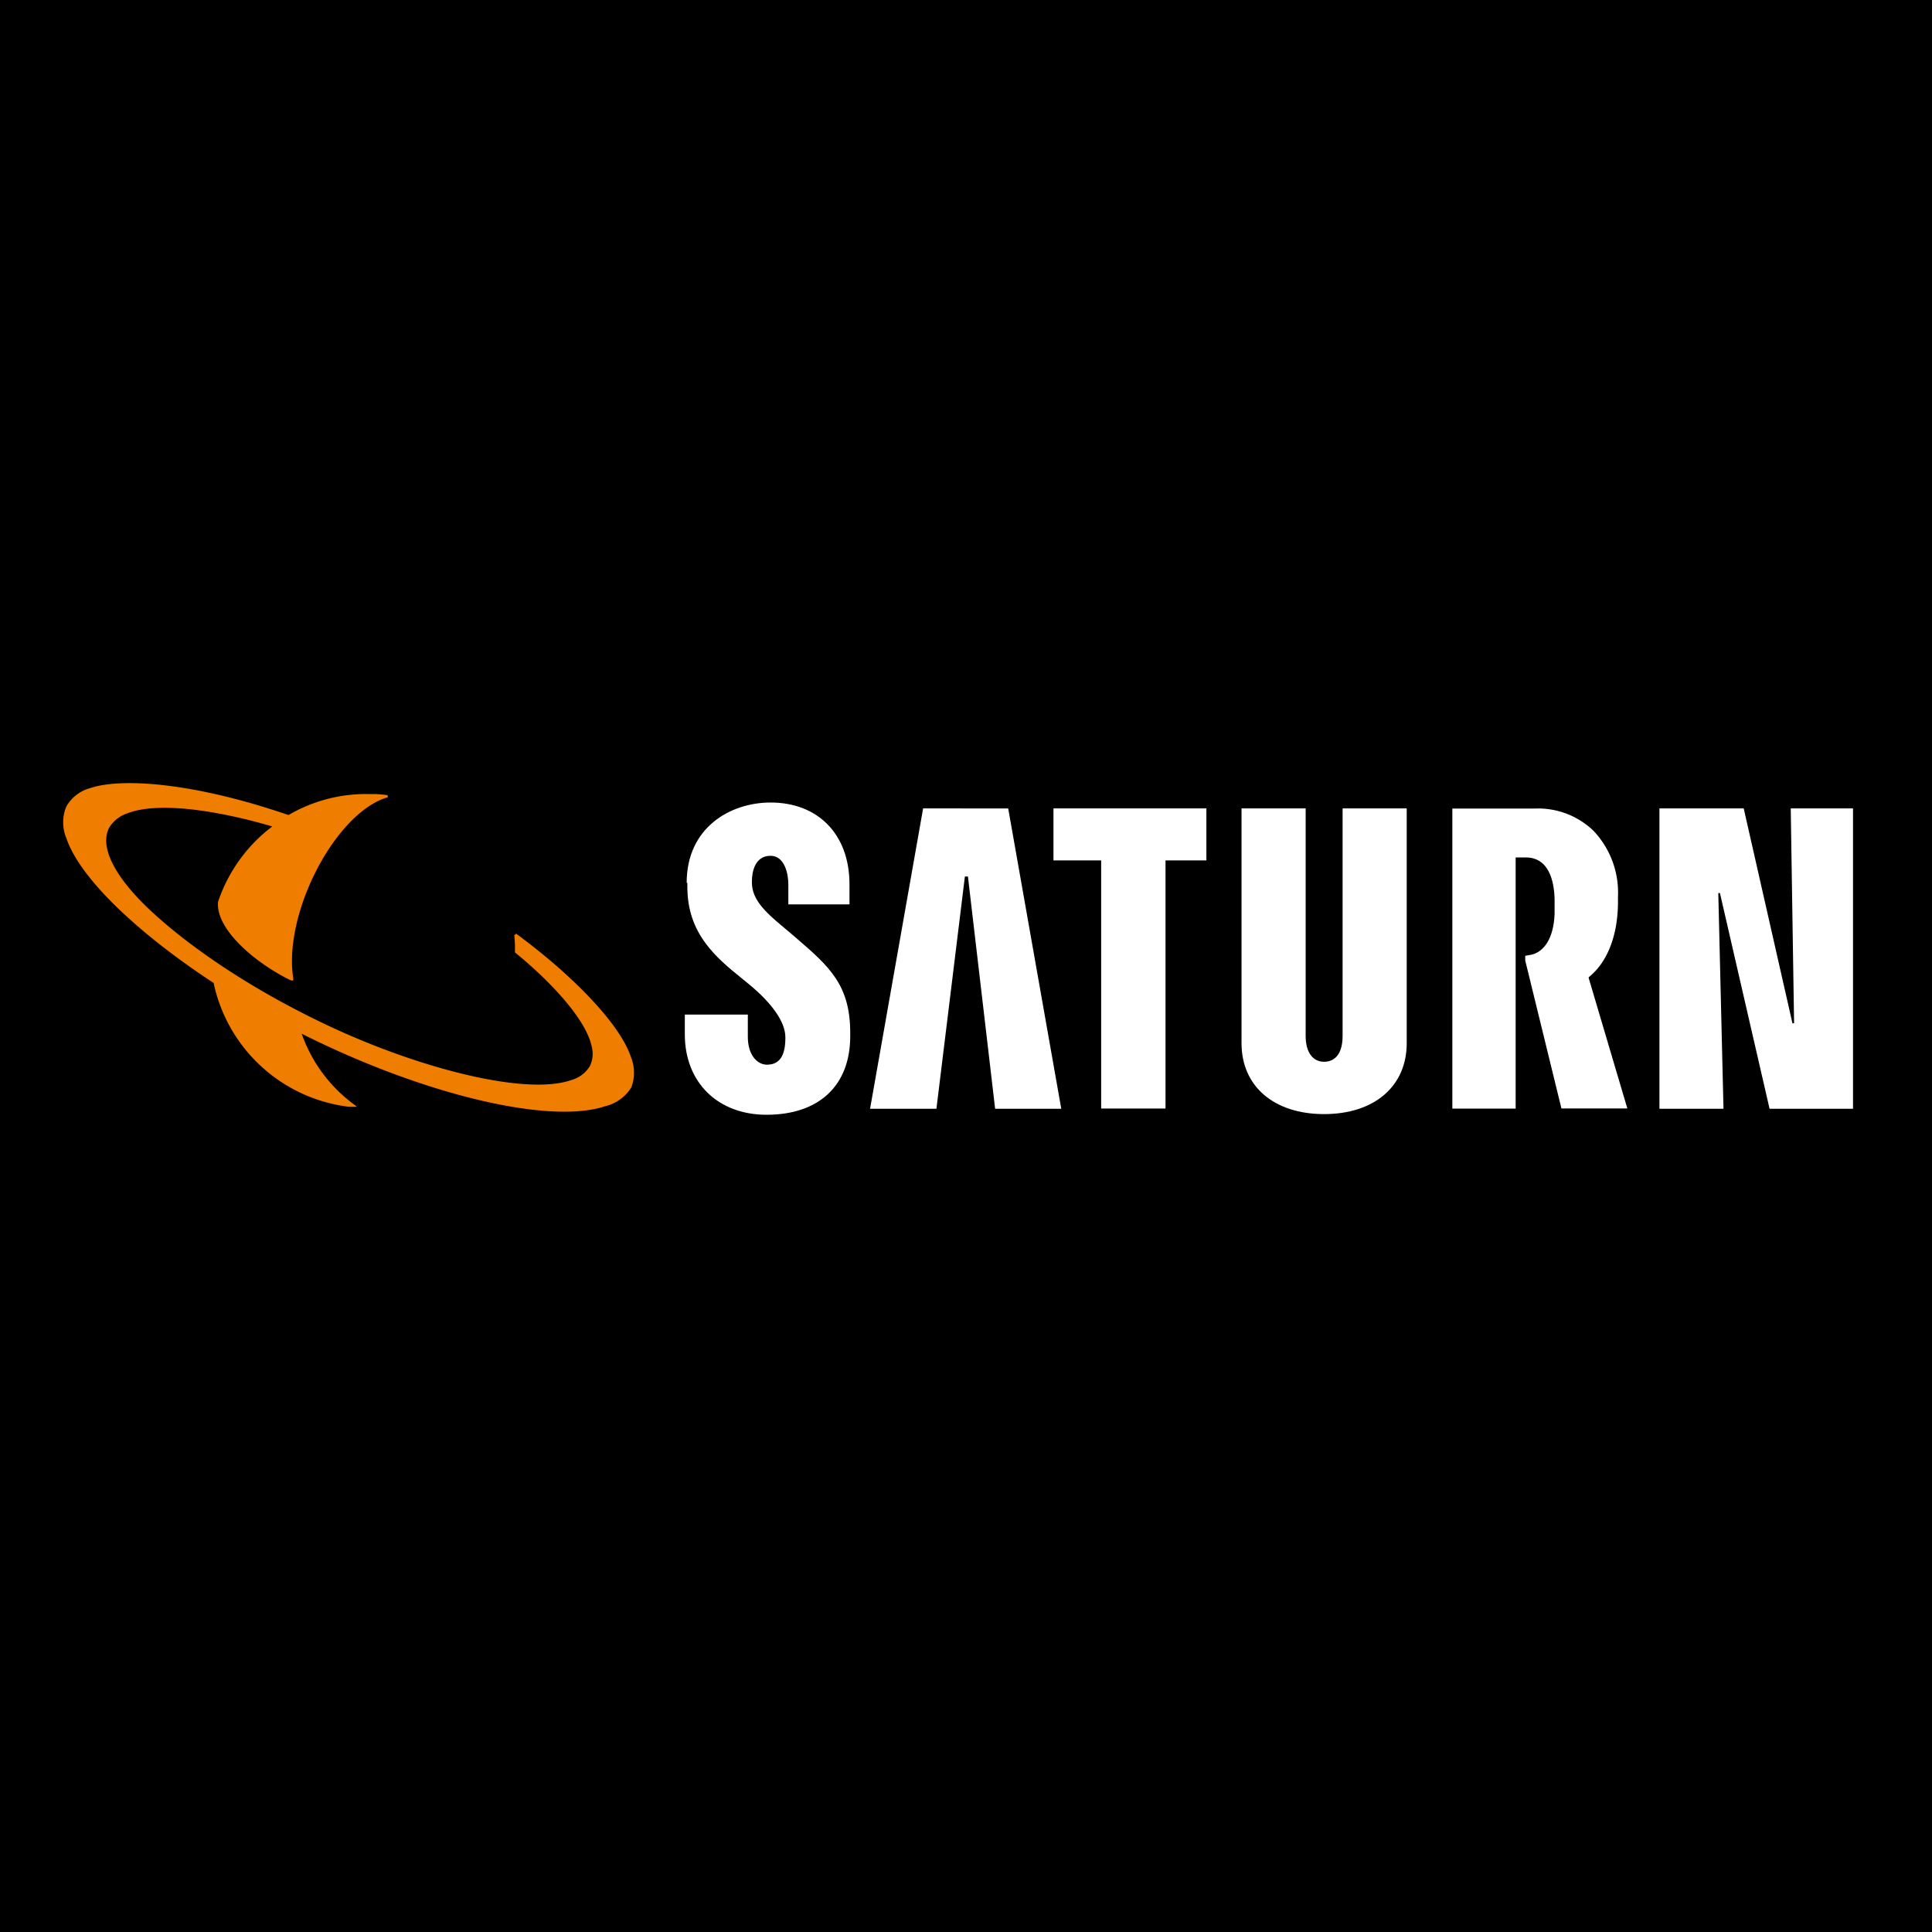
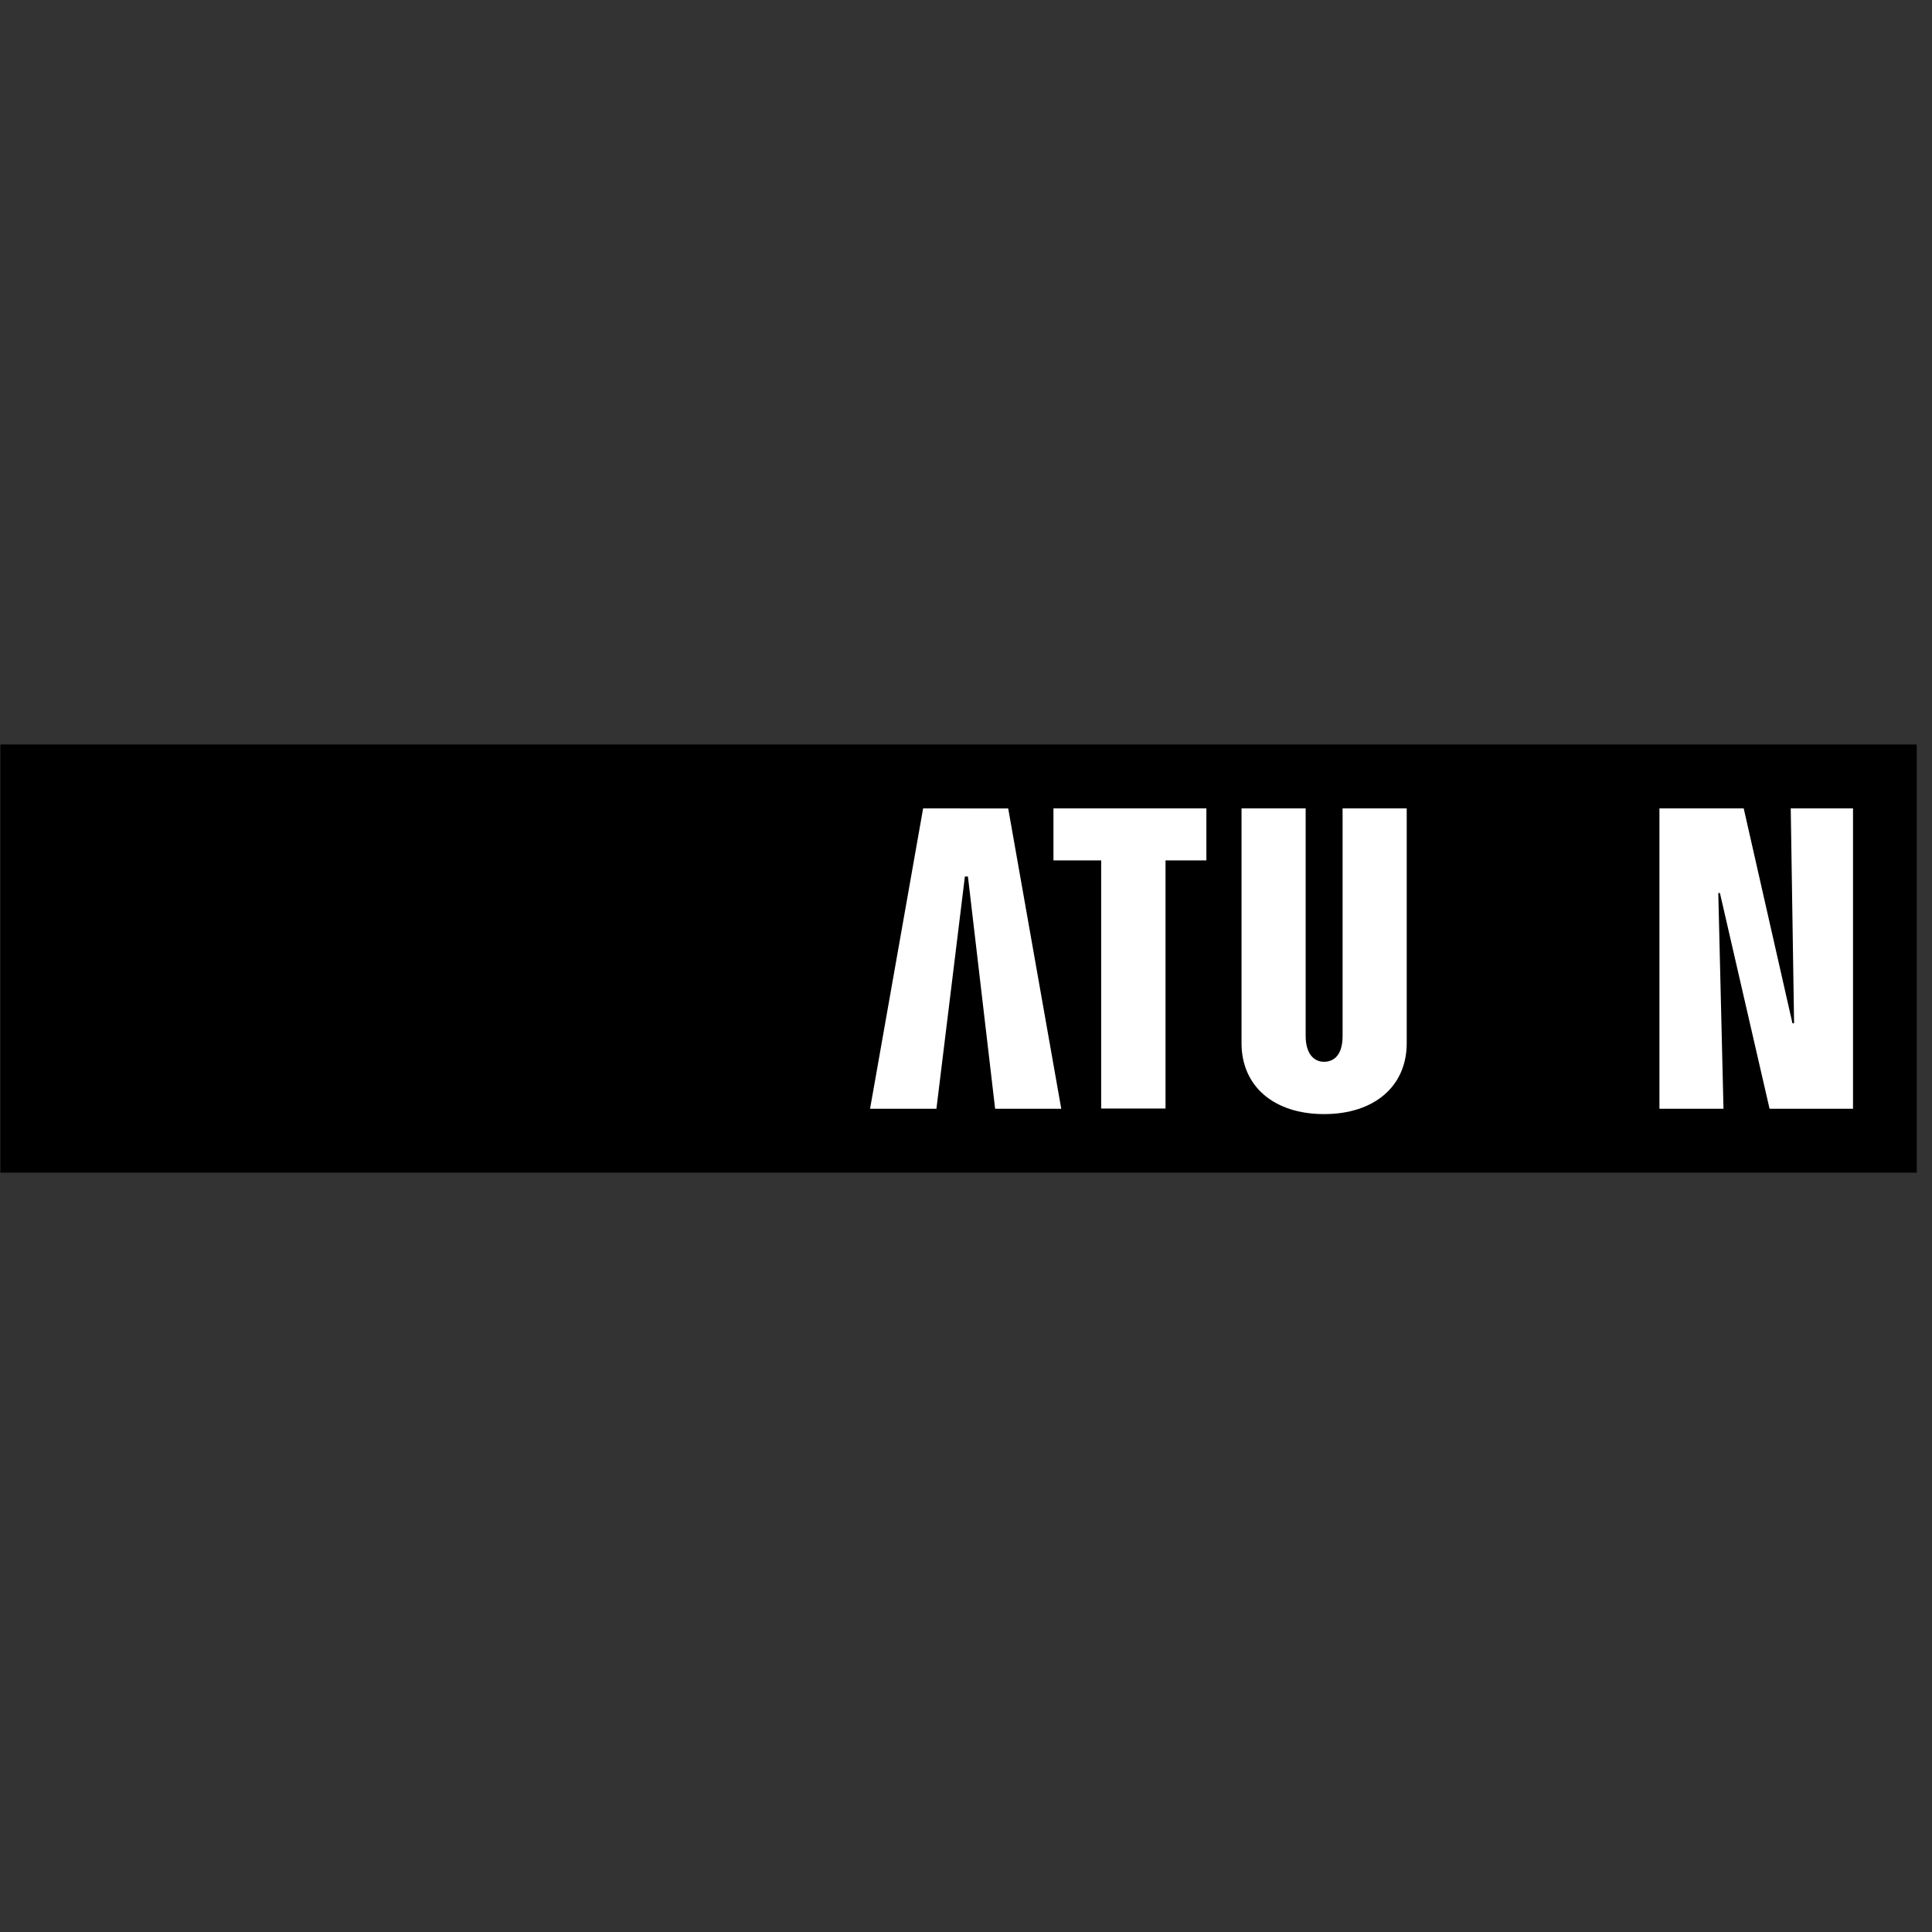
<svg xmlns="http://www.w3.org/2000/svg" id="Ebene_1" data-name="Ebene 1" viewBox="0 0 260 260">
  <rect x="0" y="0" width="260" height="260" fill="#333333" stroke="none" />
  <defs>
    <style>.cls-1{stroke:#000;stroke-miterlimit:10;}.cls-2{fill:none;fill-rule:evenodd;}.cls-3{fill:#fff;}.cls-4{fill:#ef7d00;stroke:#ef7d00;stroke-width:0.3px;}</style>
  </defs>
  <title>logo</title>
-   <rect class="cls-1" x="0.5" y="0.5" width="259" height="259" />
  <rect x="0.05" y="100.19" width="257.9" height="57.62" />
  <path class="cls-2" d="M1,101.19H259v57.62H1Z" transform="translate(-1 -1)" />
  <polyline class="cls-3" points="124.23 108.79 117.09 149.21 126.02 149.21 129.85 117.96 130.26 117.96 133.92 149.21 142.82 149.21 135.68 108.8 124.23 108.79" />
-   <path class="cls-3" d="M206.26,129.64v.62l4.87,19.91H220l-5.2-17.55v-.11l.19-.16c2.38-2,3.75-5.58,3.75-10v-.69a12.08,12.08,0,0,0-3.29-8.85,10.73,10.73,0,0,0-7.86-3H196.45v40.38h7.43l1.09,0V116.39h1.35c3.19,0,3.83,3.3,3.89,5.62,0,0,0,.34,0,.64s0,.58,0,.58c0,.22,0,.55,0,.75-.16,3.89-1.86,5.26-3.18,5.51h0l-.73.13" transform="translate(-1 -1)" />
-   <path class="cls-3" d="M93.5,119.81v.54c0,6.31,3.85,9.5,7.37,12.35l.92.75c3.09,2.54,4.9,5.09,4.9,7.13v.15c0,2.9-1.22,3.55-2.48,3.55s-2.57-1.24-2.57-3.74v-3H93.16v2.66c0,6.47,4.44,10.82,11,10.82,7.07,0,11.26-3.94,11.26-10.58V140c0-6.43-2.8-8.92-7.25-12.75l-.7-.6-1.28-1.08c-2.22-1.85-4-3.55-4-5.78v-.22c0-1.22.4-3.4,2.5-3.4,1.95,0,2.4,2.52,2.4,3.82v2.72h8.23V120c0-6.66-4.17-11-10.62-11-5.44,0-11.29,3.38-11.29,10.8" transform="translate(-1 -1)" />
  <path class="cls-3" d="M142.77,109.79v7h6.42v33.39h8.66V116.79h5.5v-7H142.77" transform="translate(-1 -1)" />
  <path class="cls-3" d="M181.68,109.79v30.62c0,3.07-1.63,3.48-2.49,3.48-1.48,0-2.48-1.22-2.48-3.48V109.79h-8.63v31.6c0,5.8,4.36,9.54,11.11,9.54s11.12-3.74,11.12-9.54v-31.6h-8.63" transform="translate(-1 -1)" />
  <polyline class="cls-3" points="240.99 108.79 241.44 137.71 241.22 137.71 234.66 108.79 223.32 108.79 223.32 149.21 231.94 149.21 231.24 120.18 231.46 120.18 238.14 149.21 249.37 149.21 249.37 108.79 240.99 108.79" />
-   <path class="cls-4" d="M70.36,126.8s.07.78.09,1.3c0,.36,0,.92,0,1l.1.08c4.55,3.73,9.39,8.82,10.21,12.56a4,4,0,0,1-.23,2.77,4.41,4.41,0,0,1-2.66,2c-6.52,2.23-22.08-2-34.78-8.32-9.07-4.48-17-9.83-22.42-15-5-4.85-6.36-8.64-5.07-10.93a4.63,4.63,0,0,1,2.47-1.94c4.14-1.62,12.08-.48,19.9,1.84a21,21,0,0,0-7.47,10.21v0c-.37,3.41,4.57,7.88,9.56,10.36,0,0,.27.1.27.08l-.05-.36c-1.17-8.48,5.25-21.17,12-24,.43-.18.81-.28.86-.3l-.87-.09-.72-.05-.87,0a20.52,20.52,0,0,0-10.84,2.84c-13-4.48-22.59-5-26.58-3.67a5.16,5.16,0,0,0-3.19,2.4,5.38,5.38,0,0,0,0,4.16c1.82,5.43,9.75,12.86,19.81,19.45A21.08,21.08,0,0,0,48,149.8l.45,0h.16l-.55-.42a20.17,20.17,0,0,1-6.72-9.57l.59.3.46.23c15.9,7.86,32.57,11.86,40,9.39a5.55,5.55,0,0,0,3.43-2.45,5.41,5.41,0,0,0-.09-4.07c-1.39-4.15-7.34-10.47-14.91-16.11l-.46-.34" transform="translate(-1 -1)" />
</svg>